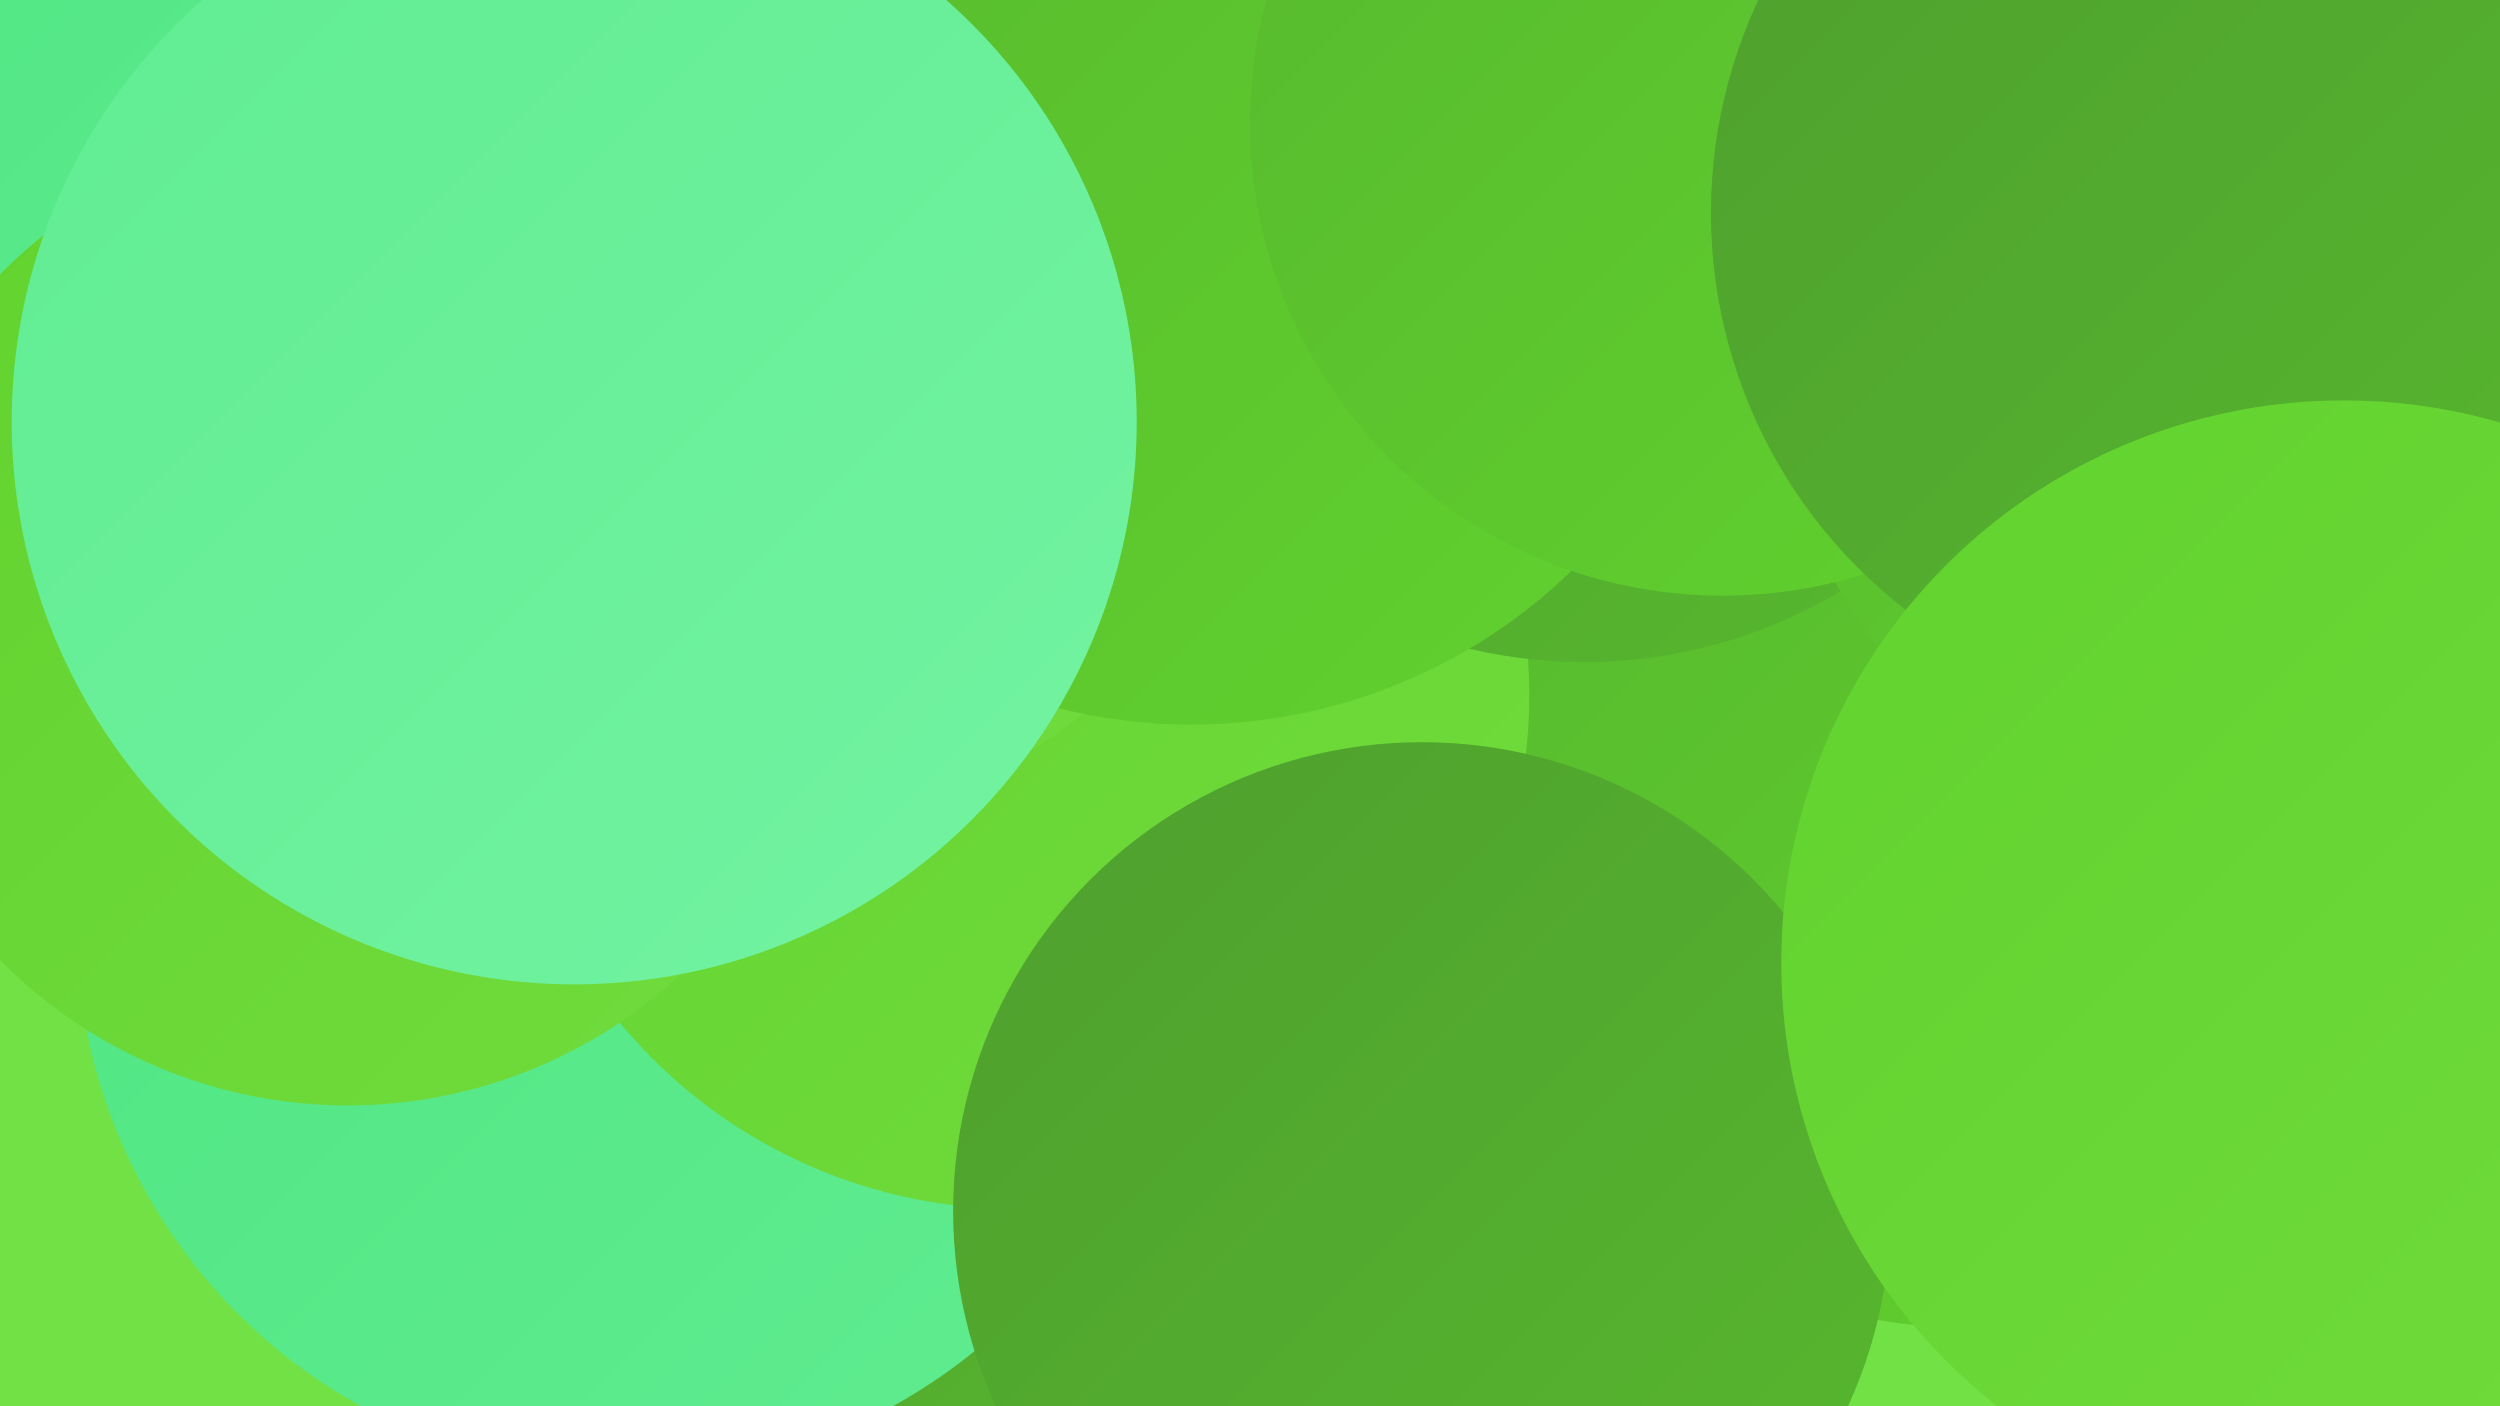
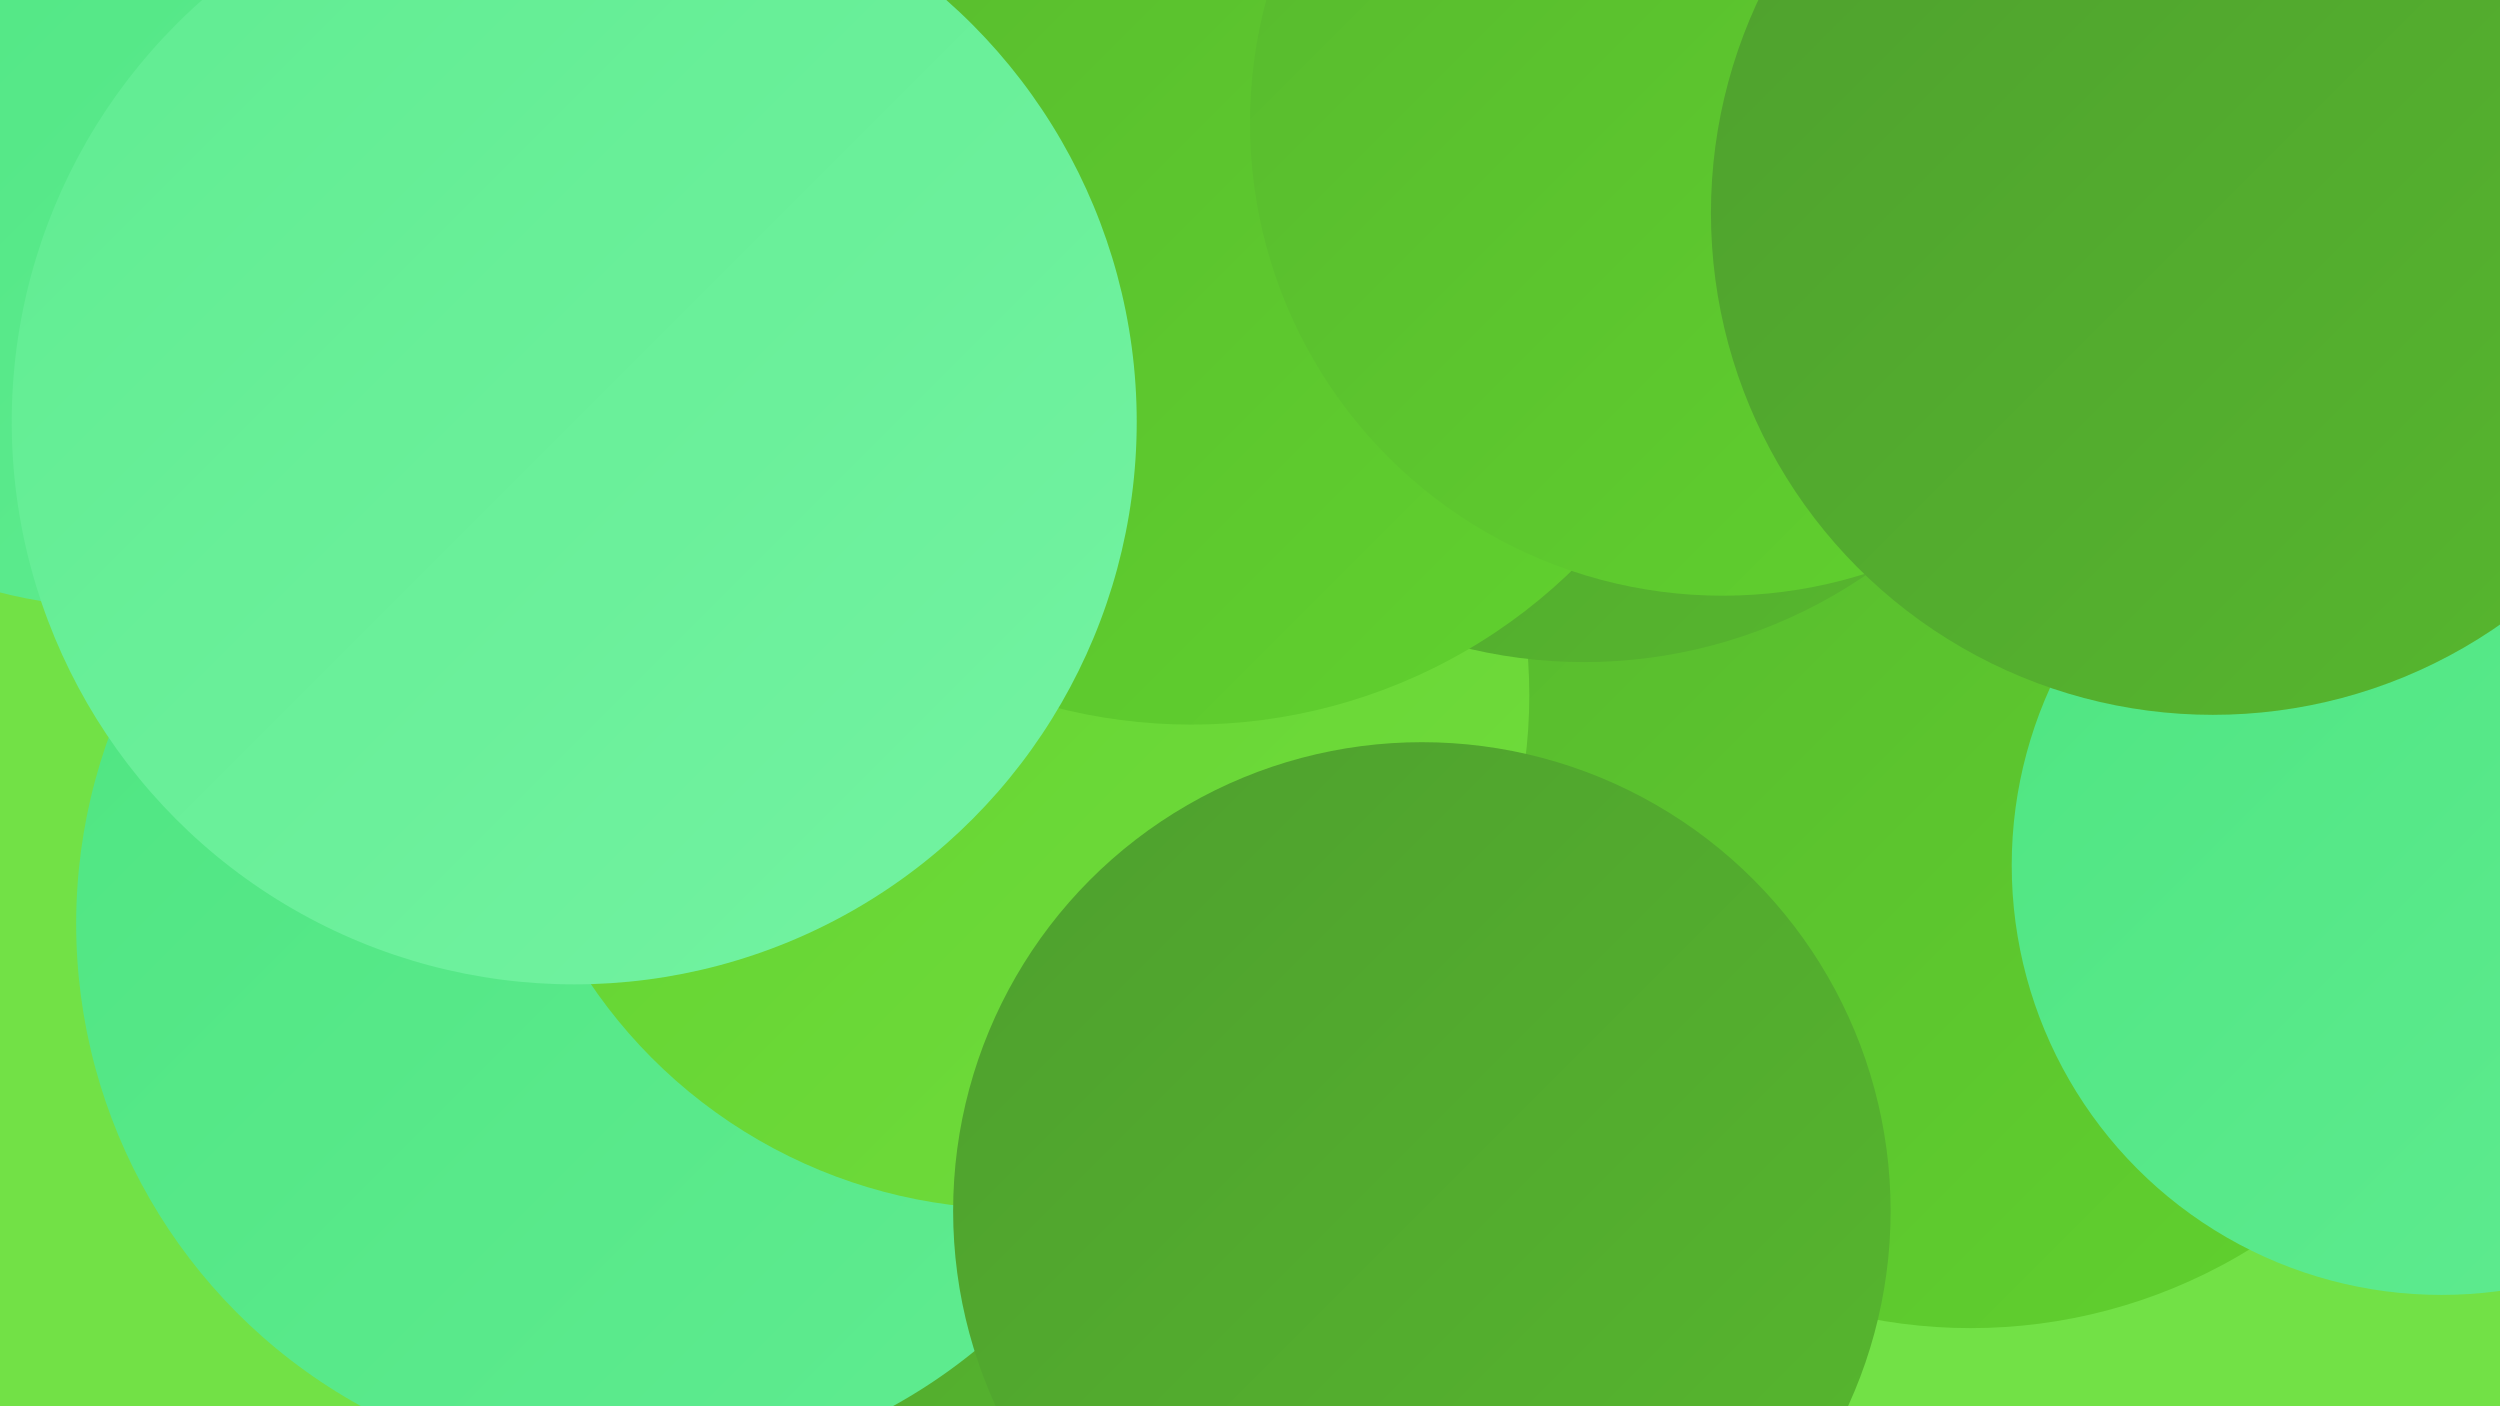
<svg xmlns="http://www.w3.org/2000/svg" width="1280" height="720">
  <defs>
    <linearGradient id="grad0" x1="0%" y1="0%" x2="100%" y2="100%">
      <stop offset="0%" style="stop-color:#4e9f2e;stop-opacity:1" />
      <stop offset="100%" style="stop-color:#57b82e;stop-opacity:1" />
    </linearGradient>
    <linearGradient id="grad1" x1="0%" y1="0%" x2="100%" y2="100%">
      <stop offset="0%" style="stop-color:#57b82e;stop-opacity:1" />
      <stop offset="100%" style="stop-color:#61d22e;stop-opacity:1" />
    </linearGradient>
    <linearGradient id="grad2" x1="0%" y1="0%" x2="100%" y2="100%">
      <stop offset="0%" style="stop-color:#61d22e;stop-opacity:1" />
      <stop offset="100%" style="stop-color:#71dc3d;stop-opacity:1" />
    </linearGradient>
    <linearGradient id="grad3" x1="0%" y1="0%" x2="100%" y2="100%">
      <stop offset="0%" style="stop-color:#71dc3d;stop-opacity:1" />
      <stop offset="100%" style="stop-color:#4ee581;stop-opacity:1" />
    </linearGradient>
    <linearGradient id="grad4" x1="0%" y1="0%" x2="100%" y2="100%">
      <stop offset="0%" style="stop-color:#4ee581;stop-opacity:1" />
      <stop offset="100%" style="stop-color:#60ec91;stop-opacity:1" />
    </linearGradient>
    <linearGradient id="grad5" x1="0%" y1="0%" x2="100%" y2="100%">
      <stop offset="0%" style="stop-color:#60ec91;stop-opacity:1" />
      <stop offset="100%" style="stop-color:#73f3a2;stop-opacity:1" />
    </linearGradient>
    <linearGradient id="grad6" x1="0%" y1="0%" x2="100%" y2="100%">
      <stop offset="0%" style="stop-color:#73f3a2;stop-opacity:1" />
      <stop offset="100%" style="stop-color:#4e9f2e;stop-opacity:1" />
    </linearGradient>
  </defs>
  <rect width="1280" height="720" fill="#72e146" />
  <circle cx="558" cy="429" r="263" fill="url(#grad5)" />
  <circle cx="704" cy="189" r="231" fill="url(#grad5)" />
  <circle cx="410" cy="408" r="184" fill="url(#grad5)" />
  <circle cx="482" cy="582" r="211" fill="url(#grad0)" />
-   <circle cx="1179" cy="32" r="263" fill="url(#grad1)" />
  <circle cx="321" cy="473" r="282" fill="url(#grad4)" />
  <circle cx="1009" cy="407" r="273" fill="url(#grad1)" />
  <circle cx="520" cy="356" r="263" fill="url(#grad2)" />
  <circle cx="61" cy="64" r="247" fill="url(#grad4)" />
  <circle cx="1250" cy="443" r="220" fill="url(#grad4)" />
-   <circle cx="424" cy="211" r="202" fill="url(#grad2)" />
  <circle cx="811" cy="83" r="256" fill="url(#grad0)" />
-   <circle cx="1171" cy="169" r="265" fill="url(#grad1)" />
-   <circle cx="178" cy="316" r="250" fill="url(#grad2)" />
  <circle cx="610" cy="91" r="280" fill="url(#grad1)" />
  <circle cx="728" cy="620" r="240" fill="url(#grad0)" />
  <circle cx="882" cy="63" r="242" fill="url(#grad1)" />
  <circle cx="1133" cy="109" r="257" fill="url(#grad0)" />
-   <circle cx="1200" cy="493" r="288" fill="url(#grad2)" />
  <circle cx="294" cy="216" r="288" fill="url(#grad5)" />
</svg>